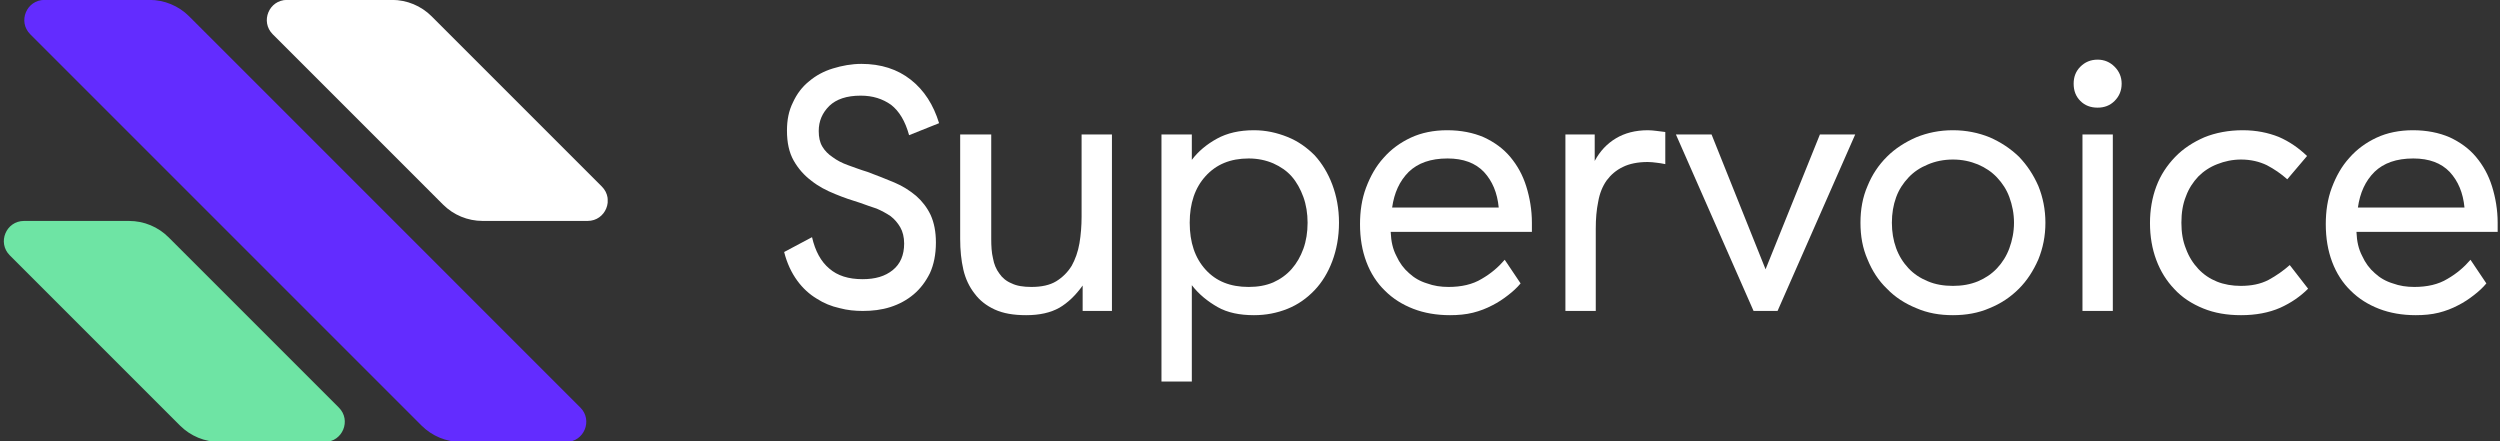
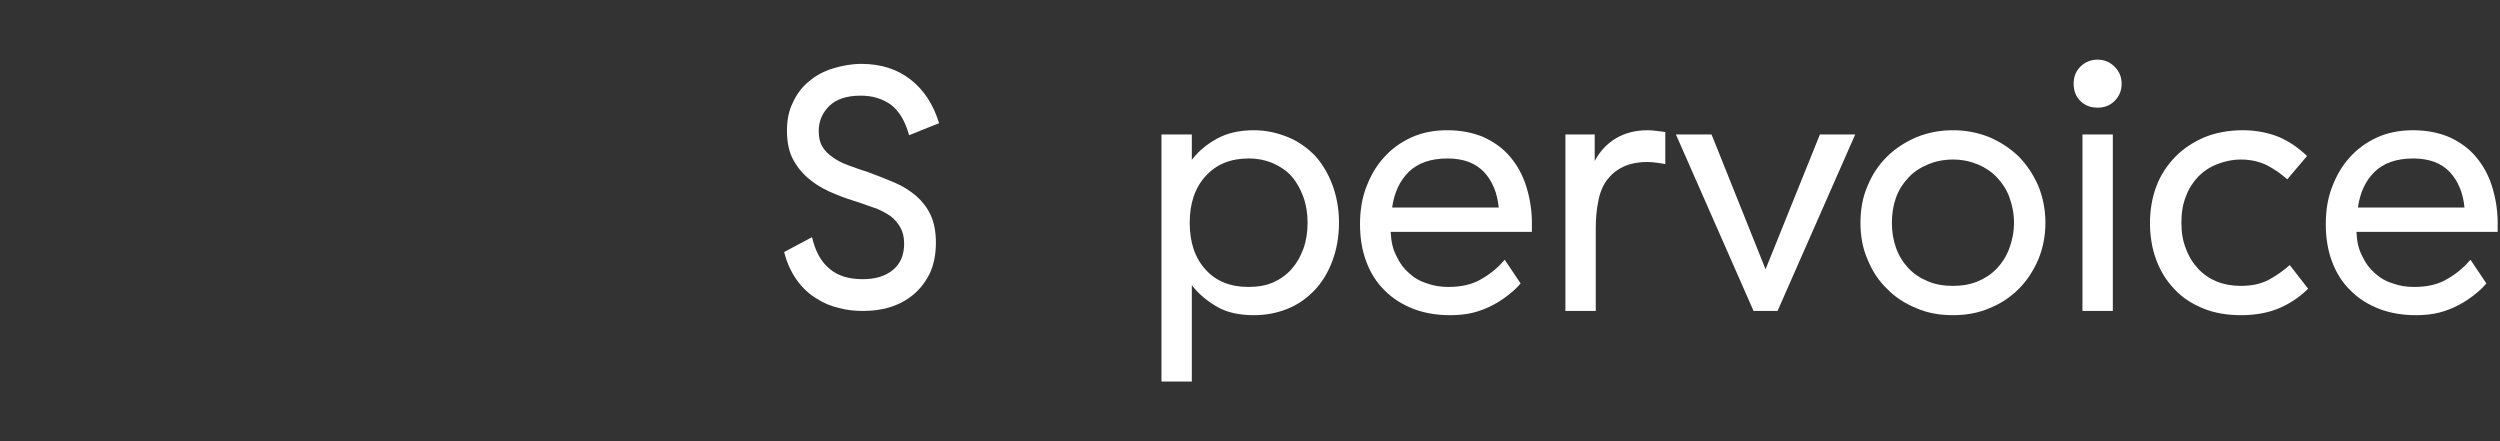
<svg xmlns="http://www.w3.org/2000/svg" width="170" height="30" viewBox="0 0 170 30" fill="none">
  <rect x="0" y="0" width="170" height="30" fill="#333333" stroke="none" />
  <g clip-path="url(#clip0_1229_238)">
    <path d="M28.664 28.938L2.057 2.331C1.194 1.468 1.805 -0.006 3.025 -0.006L10.167 -0.006C11.177 -0.006 12.145 0.395 12.859 1.108L39.465 27.715C40.328 28.578 39.717 30.052 38.497 30.053L31.355 30.053C30.345 30.053 29.377 29.651 28.664 28.938Z" fill="#632CFF" />
    <path d="M30.124 13.908L18.547 2.331C17.684 1.468 18.295 -0.006 19.515 -0.006L26.657 -0.006C27.667 -0.006 28.635 0.395 29.349 1.108L40.926 12.686C41.788 13.548 41.178 15.022 39.958 15.023L32.816 15.023C31.805 15.023 30.838 14.622 30.124 13.908Z" fill="white" />
    <path d="M12.241 28.938L0.664 17.361C-0.198 16.499 0.413 15.024 1.633 15.024L8.775 15.024C9.785 15.024 10.752 15.425 11.466 16.139L23.043 27.716C23.906 28.578 23.295 30.053 22.075 30.053L14.933 30.053C13.923 30.053 12.955 29.652 12.242 28.939L12.241 28.938Z" fill="#6EE4A4" />
  </g>
  <path d="M158.153 15.24C158.153 16.2 158.297 17.04 158.585 17.808C158.873 18.576 159.305 19.248 159.857 19.776C160.385 20.304 161.033 20.712 161.777 21C162.521 21.288 163.361 21.432 164.273 21.432C164.825 21.432 165.353 21.384 165.833 21.264C166.313 21.144 166.745 20.976 167.153 20.76C167.537 20.568 167.897 20.328 168.233 20.064C168.545 19.824 168.833 19.56 169.073 19.272L167.993 17.664C167.561 18.168 167.057 18.6 166.433 18.96C165.809 19.344 165.041 19.512 164.177 19.512C163.649 19.512 163.169 19.44 162.713 19.272C162.233 19.128 161.825 18.888 161.489 18.576C161.129 18.264 160.841 17.88 160.625 17.4C160.385 16.944 160.265 16.416 160.241 15.792V15.768H169.841V15.144C169.841 14.28 169.697 13.44 169.457 12.672C169.217 11.904 168.857 11.256 168.377 10.68C167.897 10.104 167.297 9.672 166.577 9.336C165.857 9.024 165.017 8.856 164.081 8.856C163.169 8.856 162.329 9.024 161.609 9.36C160.889 9.696 160.265 10.152 159.761 10.728C159.233 11.304 158.849 12 158.561 12.768C158.273 13.536 158.153 14.376 158.153 15.24ZM167.585 14.112H160.337C160.481 13.104 160.841 12.312 161.465 11.688C162.089 11.088 162.953 10.776 164.105 10.776C165.185 10.776 166.001 11.088 166.577 11.688C167.153 12.312 167.489 13.104 167.585 14.112Z" fill="white" />
  <path d="M146.199 15.168C146.199 16.08 146.343 16.92 146.631 17.688C146.919 18.456 147.327 19.104 147.855 19.656C148.383 20.232 149.055 20.664 149.823 20.976C150.591 21.288 151.431 21.432 152.391 21.432C153.399 21.432 154.287 21.264 155.055 20.928C155.799 20.592 156.423 20.16 156.951 19.632L155.703 18.024C155.271 18.408 154.791 18.744 154.263 19.032C153.711 19.32 153.087 19.44 152.367 19.44C151.791 19.44 151.239 19.344 150.759 19.152C150.279 18.96 149.847 18.672 149.487 18.288C149.127 17.904 148.839 17.448 148.647 16.92C148.431 16.392 148.335 15.816 148.335 15.144C148.335 14.472 148.431 13.872 148.647 13.344C148.839 12.816 149.127 12.384 149.487 12C149.847 11.64 150.279 11.352 150.783 11.16C151.263 10.968 151.815 10.848 152.391 10.848C153.063 10.848 153.639 10.992 154.143 11.232C154.647 11.496 155.103 11.808 155.535 12.192L156.879 10.608C156.303 10.056 155.679 9.624 154.959 9.312C154.239 9.024 153.423 8.856 152.511 8.856C151.551 8.856 150.663 9.024 149.895 9.336C149.127 9.672 148.455 10.104 147.903 10.68C147.351 11.256 146.919 11.904 146.631 12.672C146.343 13.44 146.199 14.28 146.199 15.168Z" fill="white" />
  <path d="M141.008 5.688C141.008 6.168 141.152 6.552 141.464 6.864C141.776 7.176 142.16 7.32 142.64 7.32C143.096 7.32 143.48 7.176 143.792 6.864C144.104 6.552 144.272 6.168 144.272 5.688C144.272 5.232 144.104 4.848 143.792 4.536C143.48 4.224 143.096 4.056 142.64 4.056C142.16 4.056 141.776 4.224 141.464 4.536C141.152 4.848 141.008 5.232 141.008 5.688ZM143.672 9.144H141.608V21.144H143.672V9.144Z" fill="white" />
  <path d="M126.512 15.144C126.512 16.056 126.656 16.872 126.992 17.64C127.304 18.408 127.736 19.08 128.312 19.632C128.864 20.208 129.536 20.64 130.304 20.952C131.072 21.288 131.888 21.432 132.8 21.432C133.688 21.432 134.528 21.288 135.296 20.952C136.064 20.64 136.712 20.208 137.288 19.632C137.84 19.08 138.272 18.408 138.608 17.64C138.92 16.872 139.088 16.056 139.088 15.144C139.088 14.256 138.92 13.416 138.608 12.648C138.272 11.88 137.84 11.232 137.288 10.656C136.712 10.104 136.064 9.672 135.296 9.336C134.528 9.024 133.688 8.856 132.8 8.856C131.888 8.856 131.072 9.024 130.304 9.336C129.536 9.672 128.864 10.104 128.312 10.656C127.736 11.232 127.304 11.88 126.992 12.648C126.656 13.416 126.512 14.256 126.512 15.144ZM136.952 15.144C136.952 15.768 136.832 16.344 136.64 16.872C136.448 17.4 136.16 17.856 135.8 18.24C135.44 18.624 135.008 18.912 134.504 19.128C133.976 19.344 133.424 19.44 132.8 19.44C132.176 19.44 131.6 19.344 131.096 19.128C130.568 18.912 130.136 18.624 129.776 18.24C129.416 17.856 129.128 17.4 128.936 16.872C128.744 16.344 128.648 15.768 128.648 15.144C128.648 14.52 128.744 13.944 128.936 13.416C129.128 12.888 129.416 12.456 129.776 12.072C130.136 11.688 130.568 11.4 131.096 11.184C131.6 10.968 132.176 10.848 132.8 10.848C133.424 10.848 133.976 10.968 134.504 11.184C135.008 11.4 135.44 11.688 135.8 12.072C136.16 12.456 136.448 12.888 136.64 13.416C136.832 13.944 136.952 14.52 136.952 15.144Z" fill="white" />
  <path d="M119.242 21.144H120.874L126.154 9.144H123.754L120.058 18.312L116.386 9.144H113.962L119.242 21.144Z" fill="white" />
  <path d="M108.44 10.944V9.144H106.448V21.144H108.512V15.552C108.512 14.88 108.56 14.28 108.68 13.704C108.776 13.152 108.968 12.672 109.256 12.264C109.544 11.88 109.904 11.568 110.36 11.352C110.792 11.136 111.368 11.016 112.04 11.016C112.256 11.016 112.448 11.04 112.64 11.064C112.832 11.088 113.024 11.112 113.24 11.16V8.976C113.048 8.952 112.856 8.928 112.664 8.904C112.472 8.88 112.256 8.856 112.064 8.856C111.2 8.856 110.48 9.048 109.88 9.408C109.28 9.768 108.8 10.272 108.44 10.944Z" fill="white" />
  <path d="M92.481 15.24C92.481 16.2 92.625 17.04 92.913 17.808C93.201 18.576 93.633 19.248 94.185 19.776C94.713 20.304 95.361 20.712 96.105 21C96.849 21.288 97.689 21.432 98.601 21.432C99.153 21.432 99.681 21.384 100.161 21.264C100.641 21.144 101.073 20.976 101.481 20.76C101.865 20.568 102.225 20.328 102.561 20.064C102.873 19.824 103.161 19.56 103.401 19.272L102.321 17.664C101.889 18.168 101.385 18.6 100.761 18.96C100.137 19.344 99.369 19.512 98.505 19.512C97.977 19.512 97.497 19.44 97.041 19.272C96.561 19.128 96.153 18.888 95.817 18.576C95.457 18.264 95.169 17.88 94.953 17.4C94.713 16.944 94.593 16.416 94.569 15.792V15.768H104.169V15.144C104.169 14.28 104.025 13.44 103.785 12.672C103.545 11.904 103.185 11.256 102.705 10.68C102.225 10.104 101.625 9.672 100.905 9.336C100.185 9.024 99.345 8.856 98.409 8.856C97.497 8.856 96.657 9.024 95.937 9.36C95.217 9.696 94.593 10.152 94.089 10.728C93.561 11.304 93.177 12 92.889 12.768C92.601 13.536 92.481 14.376 92.481 15.24ZM101.913 14.112H94.665C94.809 13.104 95.169 12.312 95.793 11.688C96.417 11.088 97.281 10.776 98.433 10.776C99.513 10.776 100.329 11.088 100.905 11.688C101.481 12.312 101.817 13.104 101.913 14.112Z" fill="white" />
  <path d="M84.908 19.512C83.66 19.512 82.7 19.128 81.98 18.336C81.26 17.544 80.9 16.488 80.9 15.144C80.9 13.824 81.26 12.768 81.98 11.976C82.7 11.184 83.66 10.776 84.908 10.776C85.532 10.776 86.084 10.896 86.588 11.112C87.068 11.328 87.5 11.616 87.836 12C88.172 12.384 88.436 12.864 88.628 13.392C88.82 13.92 88.916 14.52 88.916 15.144C88.916 15.792 88.82 16.392 88.628 16.92C88.436 17.448 88.172 17.904 87.836 18.288C87.5 18.672 87.068 18.984 86.588 19.2C86.084 19.416 85.532 19.512 84.908 19.512ZM78.98 25.944H81.044V19.392C81.524 20.016 82.124 20.496 82.796 20.88C83.468 21.264 84.308 21.432 85.268 21.432C86.084 21.432 86.828 21.288 87.548 21C88.268 20.712 88.868 20.28 89.396 19.728C89.9 19.2 90.308 18.528 90.596 17.76C90.884 16.992 91.052 16.104 91.052 15.144C91.052 14.184 90.884 13.32 90.596 12.552C90.308 11.784 89.9 11.112 89.396 10.56C88.868 10.032 88.268 9.6 87.548 9.312C86.828 9.024 86.084 8.856 85.268 8.856C84.284 8.856 83.444 9.048 82.748 9.432C82.052 9.816 81.476 10.296 81.044 10.872V9.144H78.98V25.944Z" fill="white" />
-   <path d="M75.612 9.144H73.548V14.736C73.548 15.36 73.5 15.96 73.404 16.536C73.308 17.112 73.116 17.64 72.876 18.072C72.612 18.504 72.252 18.864 71.82 19.128C71.388 19.392 70.812 19.512 70.14 19.512C69.588 19.512 69.132 19.44 68.796 19.272C68.436 19.128 68.148 18.888 67.956 18.6C67.74 18.312 67.596 17.976 67.524 17.568C67.428 17.184 67.404 16.728 67.404 16.248V9.144H65.292V16.248C65.292 17.016 65.364 17.712 65.508 18.336C65.652 18.96 65.916 19.512 66.276 19.968C66.612 20.424 67.068 20.784 67.644 21.048C68.22 21.312 68.916 21.432 69.78 21.432C70.692 21.432 71.436 21.264 72.036 20.928C72.612 20.592 73.14 20.088 73.62 19.416V21.144H75.612V9.144Z" fill="white" />
  <path d="M53.514 8.88C53.514 9.696 53.658 10.368 53.97 10.92C54.282 11.472 54.69 11.928 55.17 12.288C55.65 12.672 56.202 12.96 56.802 13.2C57.378 13.44 57.954 13.632 58.506 13.8C58.89 13.944 59.25 14.064 59.61 14.184C59.946 14.328 60.258 14.496 60.546 14.688C60.834 14.904 61.05 15.168 61.218 15.456C61.386 15.744 61.482 16.128 61.482 16.56C61.482 17.352 61.218 17.952 60.714 18.36C60.186 18.792 59.514 18.984 58.65 18.984C57.69 18.984 56.946 18.744 56.394 18.264C55.818 17.784 55.434 17.064 55.218 16.128L53.322 17.136C53.514 17.904 53.826 18.552 54.21 19.08C54.594 19.608 55.05 20.016 55.53 20.304C56.01 20.616 56.538 20.832 57.09 20.952C57.618 21.096 58.146 21.144 58.674 21.144C59.322 21.144 59.946 21.072 60.546 20.88C61.146 20.688 61.674 20.4 62.13 20.016C62.586 19.632 62.946 19.152 63.234 18.576C63.498 18 63.642 17.304 63.642 16.488C63.642 15.768 63.522 15.144 63.282 14.616C63.042 14.112 62.706 13.68 62.298 13.32C61.866 12.96 61.386 12.648 60.81 12.408C60.234 12.168 59.634 11.928 58.986 11.688C58.506 11.544 58.074 11.376 57.666 11.232C57.258 11.088 56.898 10.896 56.61 10.68C56.322 10.488 56.082 10.248 55.914 9.96C55.746 9.672 55.674 9.336 55.674 8.904C55.674 8.232 55.914 7.68 56.394 7.2C56.874 6.744 57.57 6.504 58.53 6.504C59.346 6.504 60.018 6.72 60.594 7.128C61.146 7.56 61.554 8.232 61.818 9.192L63.858 8.376C63.474 7.128 62.85 6.144 61.938 5.424C61.026 4.704 59.898 4.344 58.578 4.344C57.906 4.344 57.258 4.464 56.634 4.656C56.01 4.848 55.482 5.136 55.026 5.52C54.546 5.904 54.186 6.384 53.922 6.96C53.634 7.536 53.514 8.16 53.514 8.88Z" fill="white" />
  <defs>
    <clipPath id="clip0_1229_238">
-       <rect width="41.163" height="30" fill="white" transform="translate(0.159)" />
-     </clipPath>
+       </clipPath>
  </defs>
</svg>